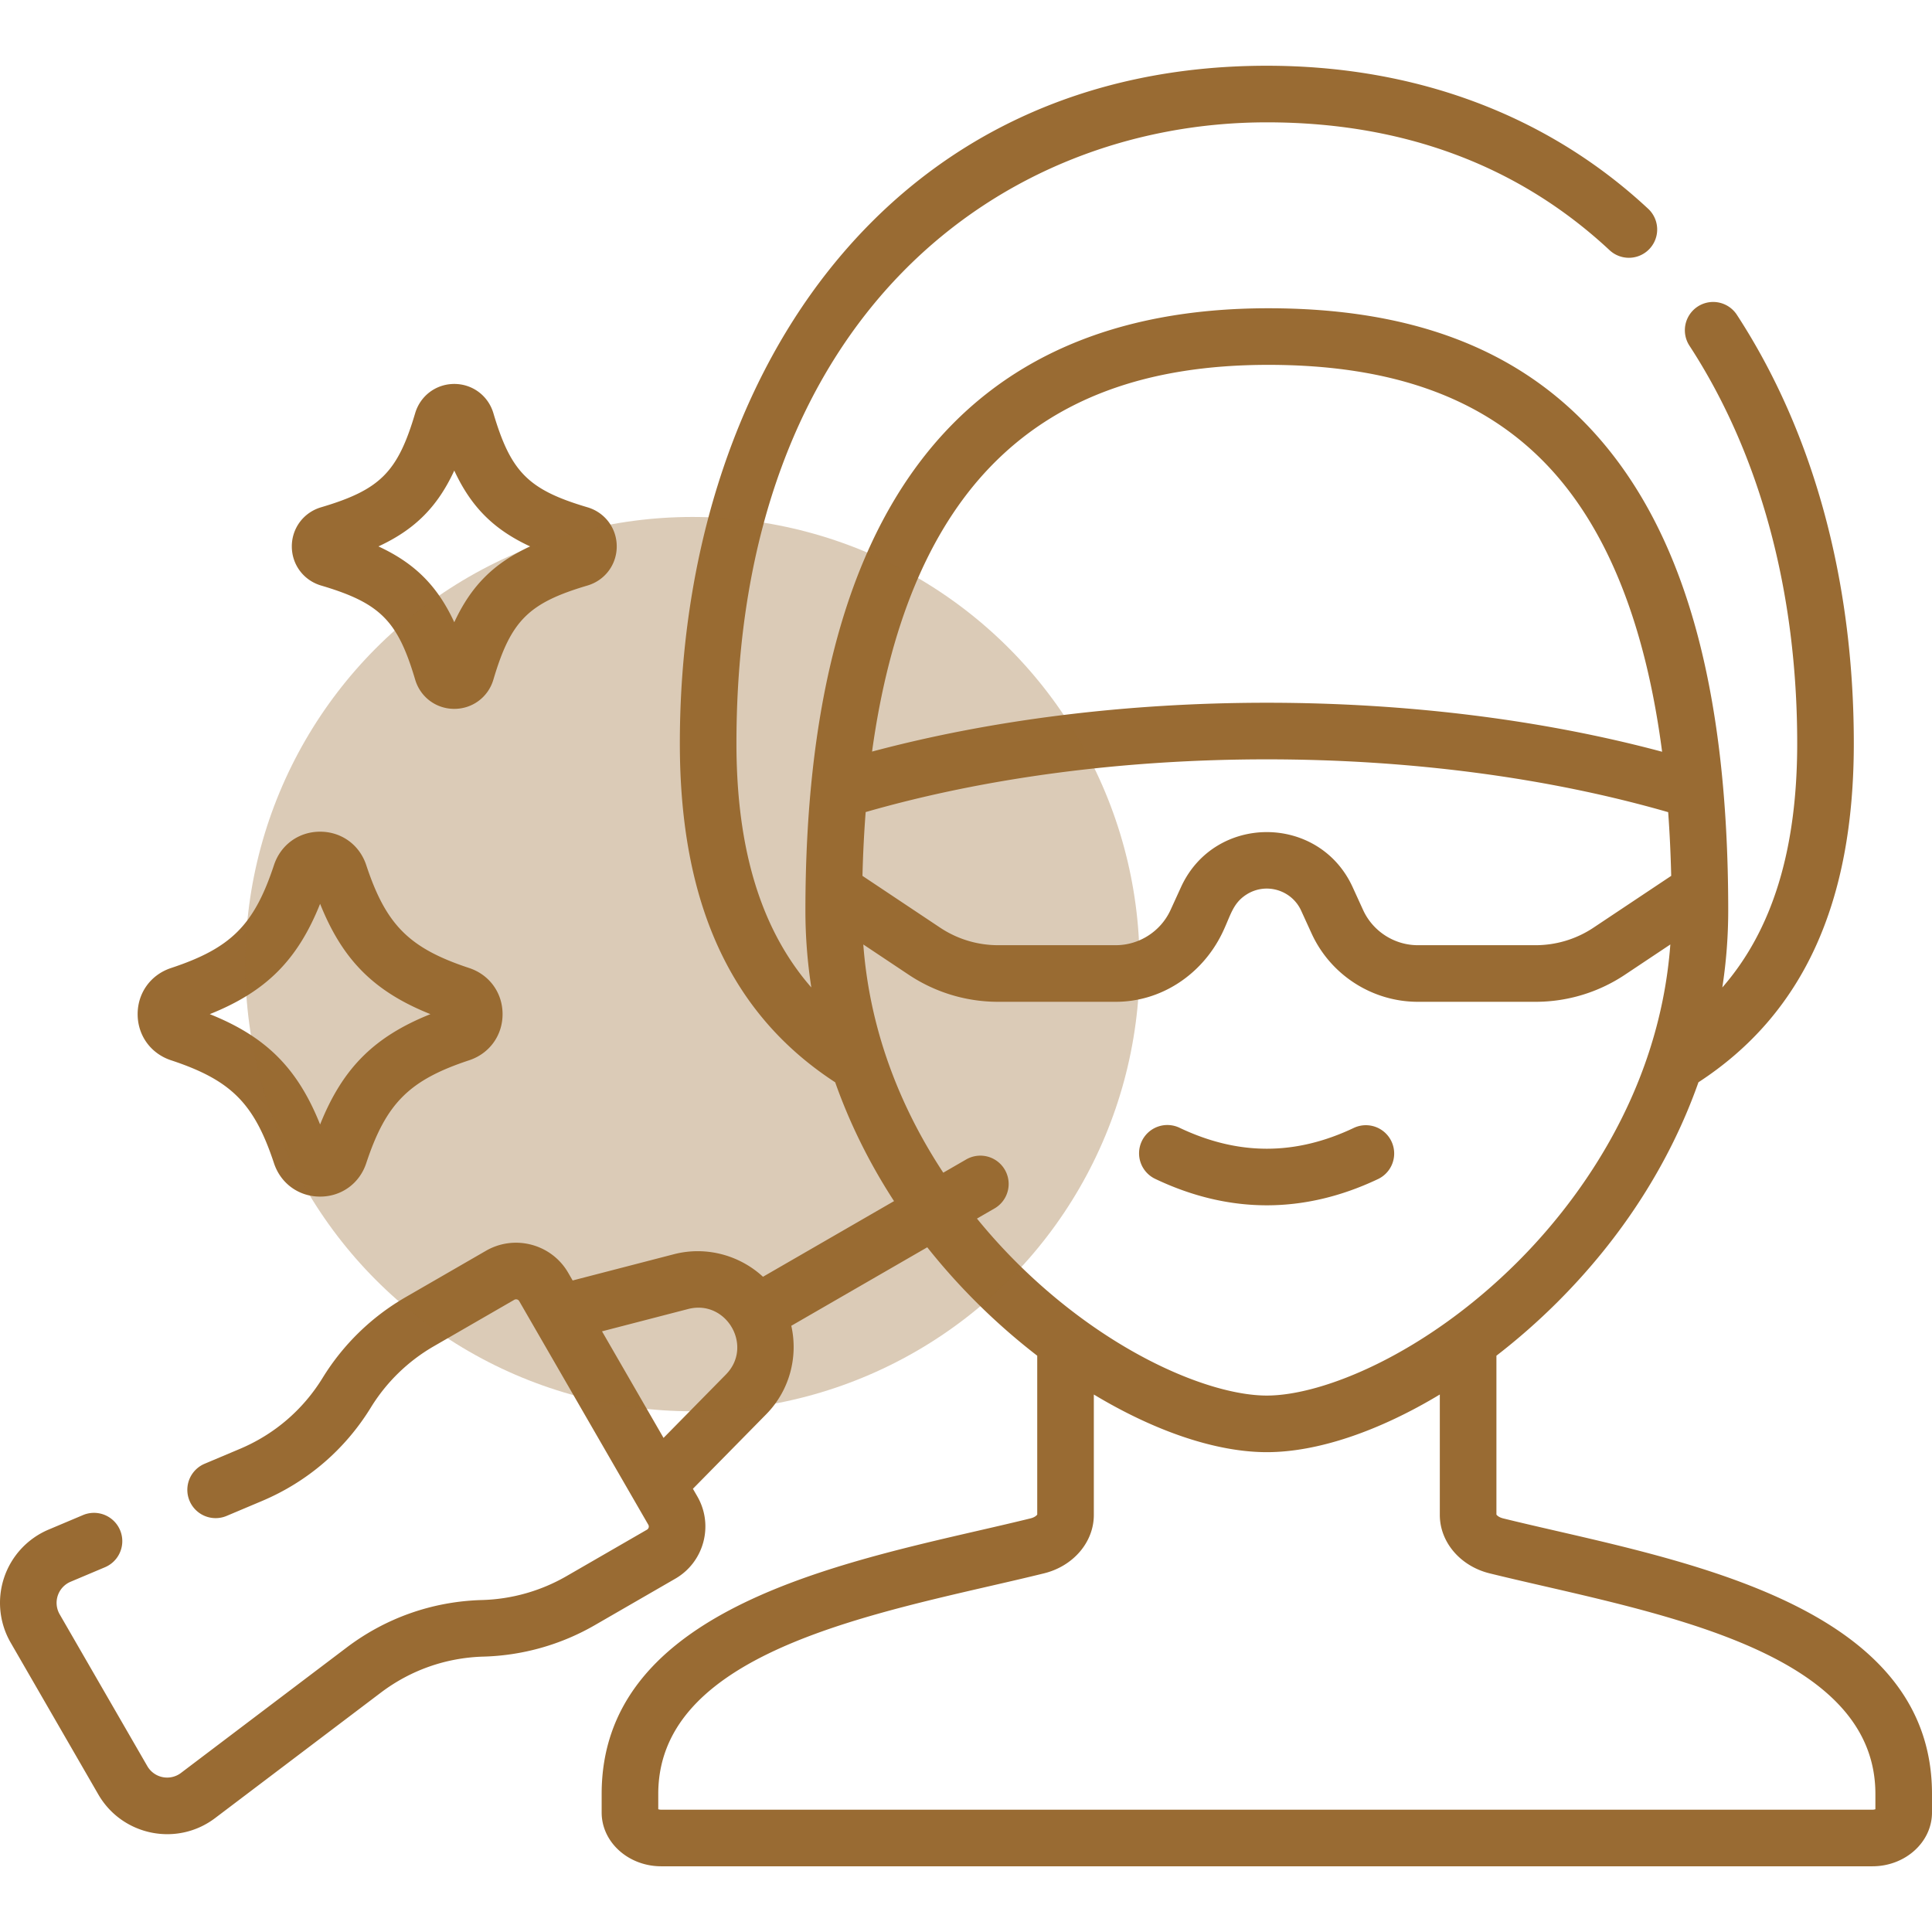
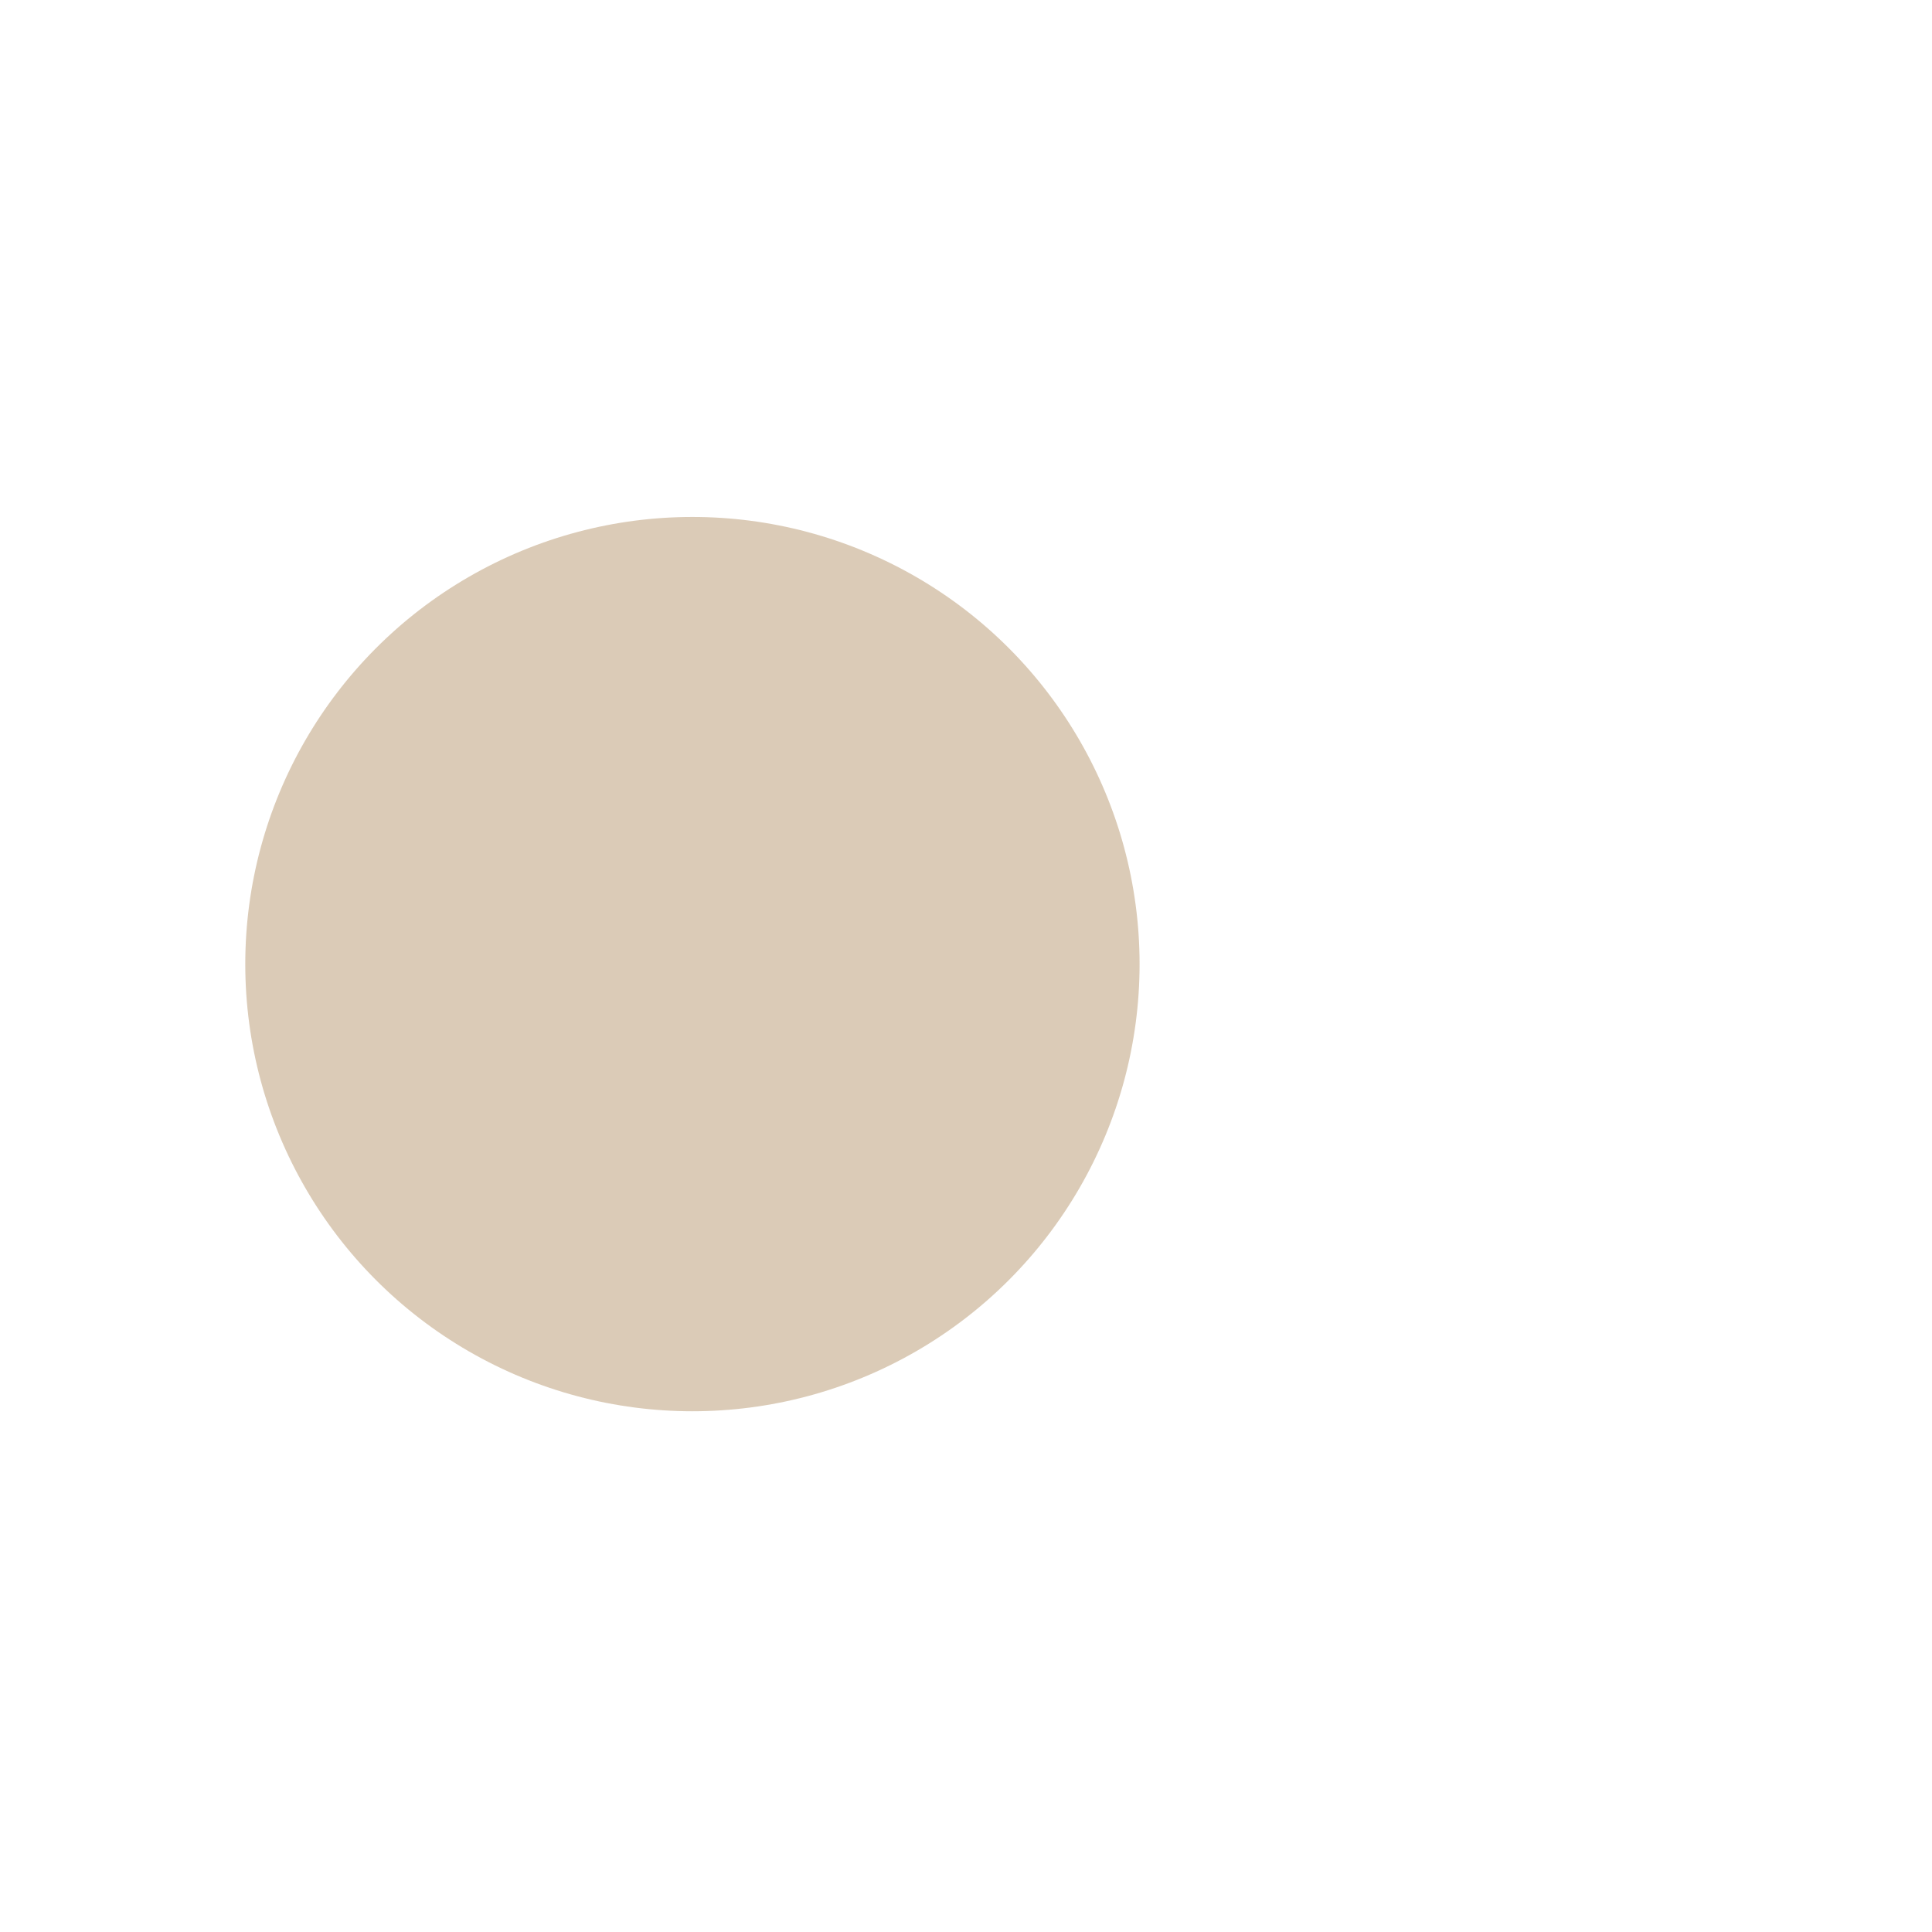
<svg xmlns="http://www.w3.org/2000/svg" width="512" height="512" fill="none">
-   <path fill="#996B33" d="M412.327 405.677c-4.948-1.138-9.621-2.213-13.991-3.291-1.142-.283-1.65-.821-1.768-1.009v-42.102a170.183 170.183 0 0 0 16.179-14.217c17.228-17.191 29.882-37.073 37.361-58.246 27.693-18.028 41.171-47.436 41.171-89.808 0-43.194-10.715-82.469-30.988-113.576a7.5 7.5 0 0 0-12.567 8.19c18.68 28.665 28.554 65.107 28.554 105.386 0 28.069-6.528 49.427-19.847 64.684a134.004 134.004 0 0 0 1.565-20.34c0-59.717-11.966-101.533-36.582-127.835-20.039-21.411-47.934-31.82-85.288-31.82h-.171c-81.293.07-122.512 53.785-122.512 159.655 0 6.824.533 13.617 1.565 20.34-13.315-15.261-19.842-36.619-19.842-64.684 0-113.692 70.592-164.582 140.551-164.582 36.175 0 66.758 11.417 90.895 33.935a7.501 7.501 0 0 0 10.233-10.969C410.219 30.55 375.25 17.422 335.717 17.422c-47.991 0-88.217 18.853-116.329 54.522-25.292 32.092-39.222 76.505-39.222 125.06 0 42.371 13.477 71.782 41.169 89.816 3.852 10.902 9.078 21.461 15.593 31.487l-34.727 20.05c-6.231-5.749-15.111-8.176-23.614-5.972l-26.829 6.954-1.171-2.029c-4.4-7.62-14.179-10.24-21.8-5.84l-21.352 12.327a62.477 62.477 0 0 0-21.93 21.343c-5.194 8.455-12.771 14.964-21.911 18.82l-9.364 3.95a7.5 7.5 0 0 0 5.83 13.821l9.364-3.95c12.04-5.08 22.021-13.652 28.862-24.79a47.425 47.425 0 0 1 16.65-16.203l21.352-12.327a.96.96 0 0 1 1.31.351l34.212 59.257a.96.96 0 0 1-.351 1.311l-21.351 12.327a47.418 47.418 0 0 1-22.359 6.317c-13.065.355-25.479 4.712-35.9 12.601l-43.888 33.221a6.068 6.068 0 0 1-8.92-1.805l-23.228-40.233a6.07 6.07 0 0 1 2.897-8.629l9.114-3.846a7.5 7.5 0 0 0-5.832-13.821l-9.114 3.846a21.075 21.075 0 0 0-10.056 29.949l23.23 40.233c6.313 10.934 20.831 13.935 30.964 6.265l43.886-33.22c7.912-5.989 17.336-9.297 27.255-9.567a62.474 62.474 0 0 0 29.45-8.321l21.351-12.327c7.619-4.399 10.24-14.178 5.842-21.8l-1.171-2.028 19.437-19.758c6.16-6.262 8.499-15.165 6.635-23.435l36.032-20.803c8.441 10.64 18.294 20.359 29.144 28.735v42.097c-.118.188-.629.726-1.766 1.007-4.383 1.081-9.058 2.156-14.006 3.295-42.059 9.678-99.659 22.931-99.659 69.727v4.93c0 7.858 7.083 14.25 15.79 14.25h320.973c8.707 0 15.79-6.393 15.79-14.25v-4.93c0-46.799-57.608-60.052-99.672-69.73Zm-219.955-41.414-16.526 16.798-16.306-28.243 22.81-5.912c10.163-2.631 17.396 9.862 10.022 17.357Zm37.038-149.055c31.806-9.143 68.427-13.971 106.31-13.971 37.924 0 74.563 4.837 106.363 13.995.397 5.442.666 11.068.802 16.881l-20.577 13.717a27.7 27.7 0 0 1-15.389 4.658h-31.162c-6.221 0-11.92-3.659-14.514-9.31l-2.797-6.117c-8.879-19.355-36.532-19.439-45.458.009l-2.787 6.097c-2.599 5.662-8.298 9.32-14.519 9.32h-31.161c-5.488 0-10.81-1.61-15.384-4.653l-20.576-13.718c.143-5.821.429-11.454.849-16.908Zm32.89-91.343c17.503-18.257 41.6-27.144 73.669-27.172h.155c32.974 0 57.292 8.855 74.338 27.069 15.604 16.673 25.645 41.968 30.014 75.46-31.759-8.504-67.706-12.986-104.756-12.986-36.978 0-72.874 4.467-104.613 12.942 4.569-33.185 15.005-58.428 31.193-75.313Zm-3.393 199.073 4.69-2.708a7.5 7.5 0 0 0-7.5-12.99l-6.121 3.534c-10.146-15.411-19.354-35.803-21.192-60.481l12.039 8.026a42.663 42.663 0 0 0 23.698 7.169h31.161c12.065 0 22.835-7.223 28.157-18.073 2.291-4.672 2.734-7.941 6.47-10.342 5.207-3.326 12.008-1.199 14.5 4.234l2.797 6.119c5.037 10.973 16.087 18.063 28.152 18.063h31.162a42.658 42.658 0 0 0 23.703-7.173l12.033-8.022c-3.042 40.831-26.27 69.943-40.505 84.147-24.373 24.321-51.522 35.398-66.431 35.398-14.909 0-42.058-11.077-66.431-35.398a151.623 151.623 0 0 1-10.382-11.503Zm238.092 156.526a2.423 2.423 0 0 1-.79.123H175.236c-.334 0-.599-.057-.79-.123v-4.058c0-34.855 48.806-46.085 88.022-55.109 5.008-1.152 9.737-2.24 14.242-3.352 7.752-1.921 13.166-8.282 13.166-15.47v-31.914c16.07 9.676 32.329 15.277 45.843 15.277 13.515 0 29.776-5.602 45.848-15.28v31.917c0 7.185 5.408 13.546 13.164 15.472 4.496 1.109 9.226 2.197 14.232 3.348 39.222 9.024 88.035 20.253 88.035 55.11v4.059h.001Z" />
-   <path fill="#996B33" d="M365.242 312.441a7.5 7.5 0 0 0-6.433-13.55c-15.535 7.377-30.641 7.377-46.176 0a7.5 7.5 0 1 0-6.433 13.55c9.794 4.651 19.658 6.976 29.522 6.976 9.864 0 19.726-2.325 29.52-6.976ZM45.329 280.982c15.899 5.261 22.017 11.379 27.279 27.278 1.779 5.377 6.577 8.852 12.223 8.852 5.647 0 10.444-3.475 12.224-8.852 5.261-15.899 11.379-22.017 27.279-27.278 5.377-1.779 8.852-6.577 8.852-12.223 0-5.646-3.475-10.444-8.852-12.223-15.9-5.261-22.018-11.38-27.28-27.279-1.778-5.377-6.576-8.851-12.223-8.851-5.646 0-10.443 3.474-12.223 8.851-5.262 15.899-11.38 22.017-27.28 27.278-5.376 1.779-8.851 6.577-8.851 12.223 0 5.646 3.475 10.445 8.852 12.224Zm39.502-41.461c5.97 14.919 14.319 23.267 29.238 29.238-14.92 5.97-23.268 14.319-29.238 29.238-5.97-14.919-14.32-23.268-29.237-29.238 14.918-5.97 23.267-14.319 29.237-29.238Zm.257-84.353c15.641 4.633 20.301 9.294 24.935 24.935 1.373 4.636 5.539 7.752 10.366 7.752 4.826 0 8.992-3.115 10.365-7.752 4.633-15.64 9.294-20.3 24.935-24.935 4.636-1.374 7.752-5.54 7.751-10.366 0-4.827-3.115-8.992-7.751-10.365-15.642-4.634-20.302-9.295-24.935-24.936-1.374-4.636-5.539-7.751-10.365-7.751-4.827 0-8.992 3.115-10.366 7.751-4.634 15.641-9.294 20.302-24.935 24.935-4.636 1.373-7.752 5.539-7.752 10.365 0 4.827 3.114 8.993 7.752 10.367Zm35.3-30.465c4.453 9.629 10.471 15.646 20.1 20.099-9.629 4.453-15.647 10.47-20.1 20.099-4.453-9.629-10.47-15.646-20.099-20.099 9.629-4.453 15.646-10.47 20.099-20.099Z" />
  <circle cx="183.5" cy="255.5" r="118.5" fill="#996B33" fill-opacity=".35" />
</svg>